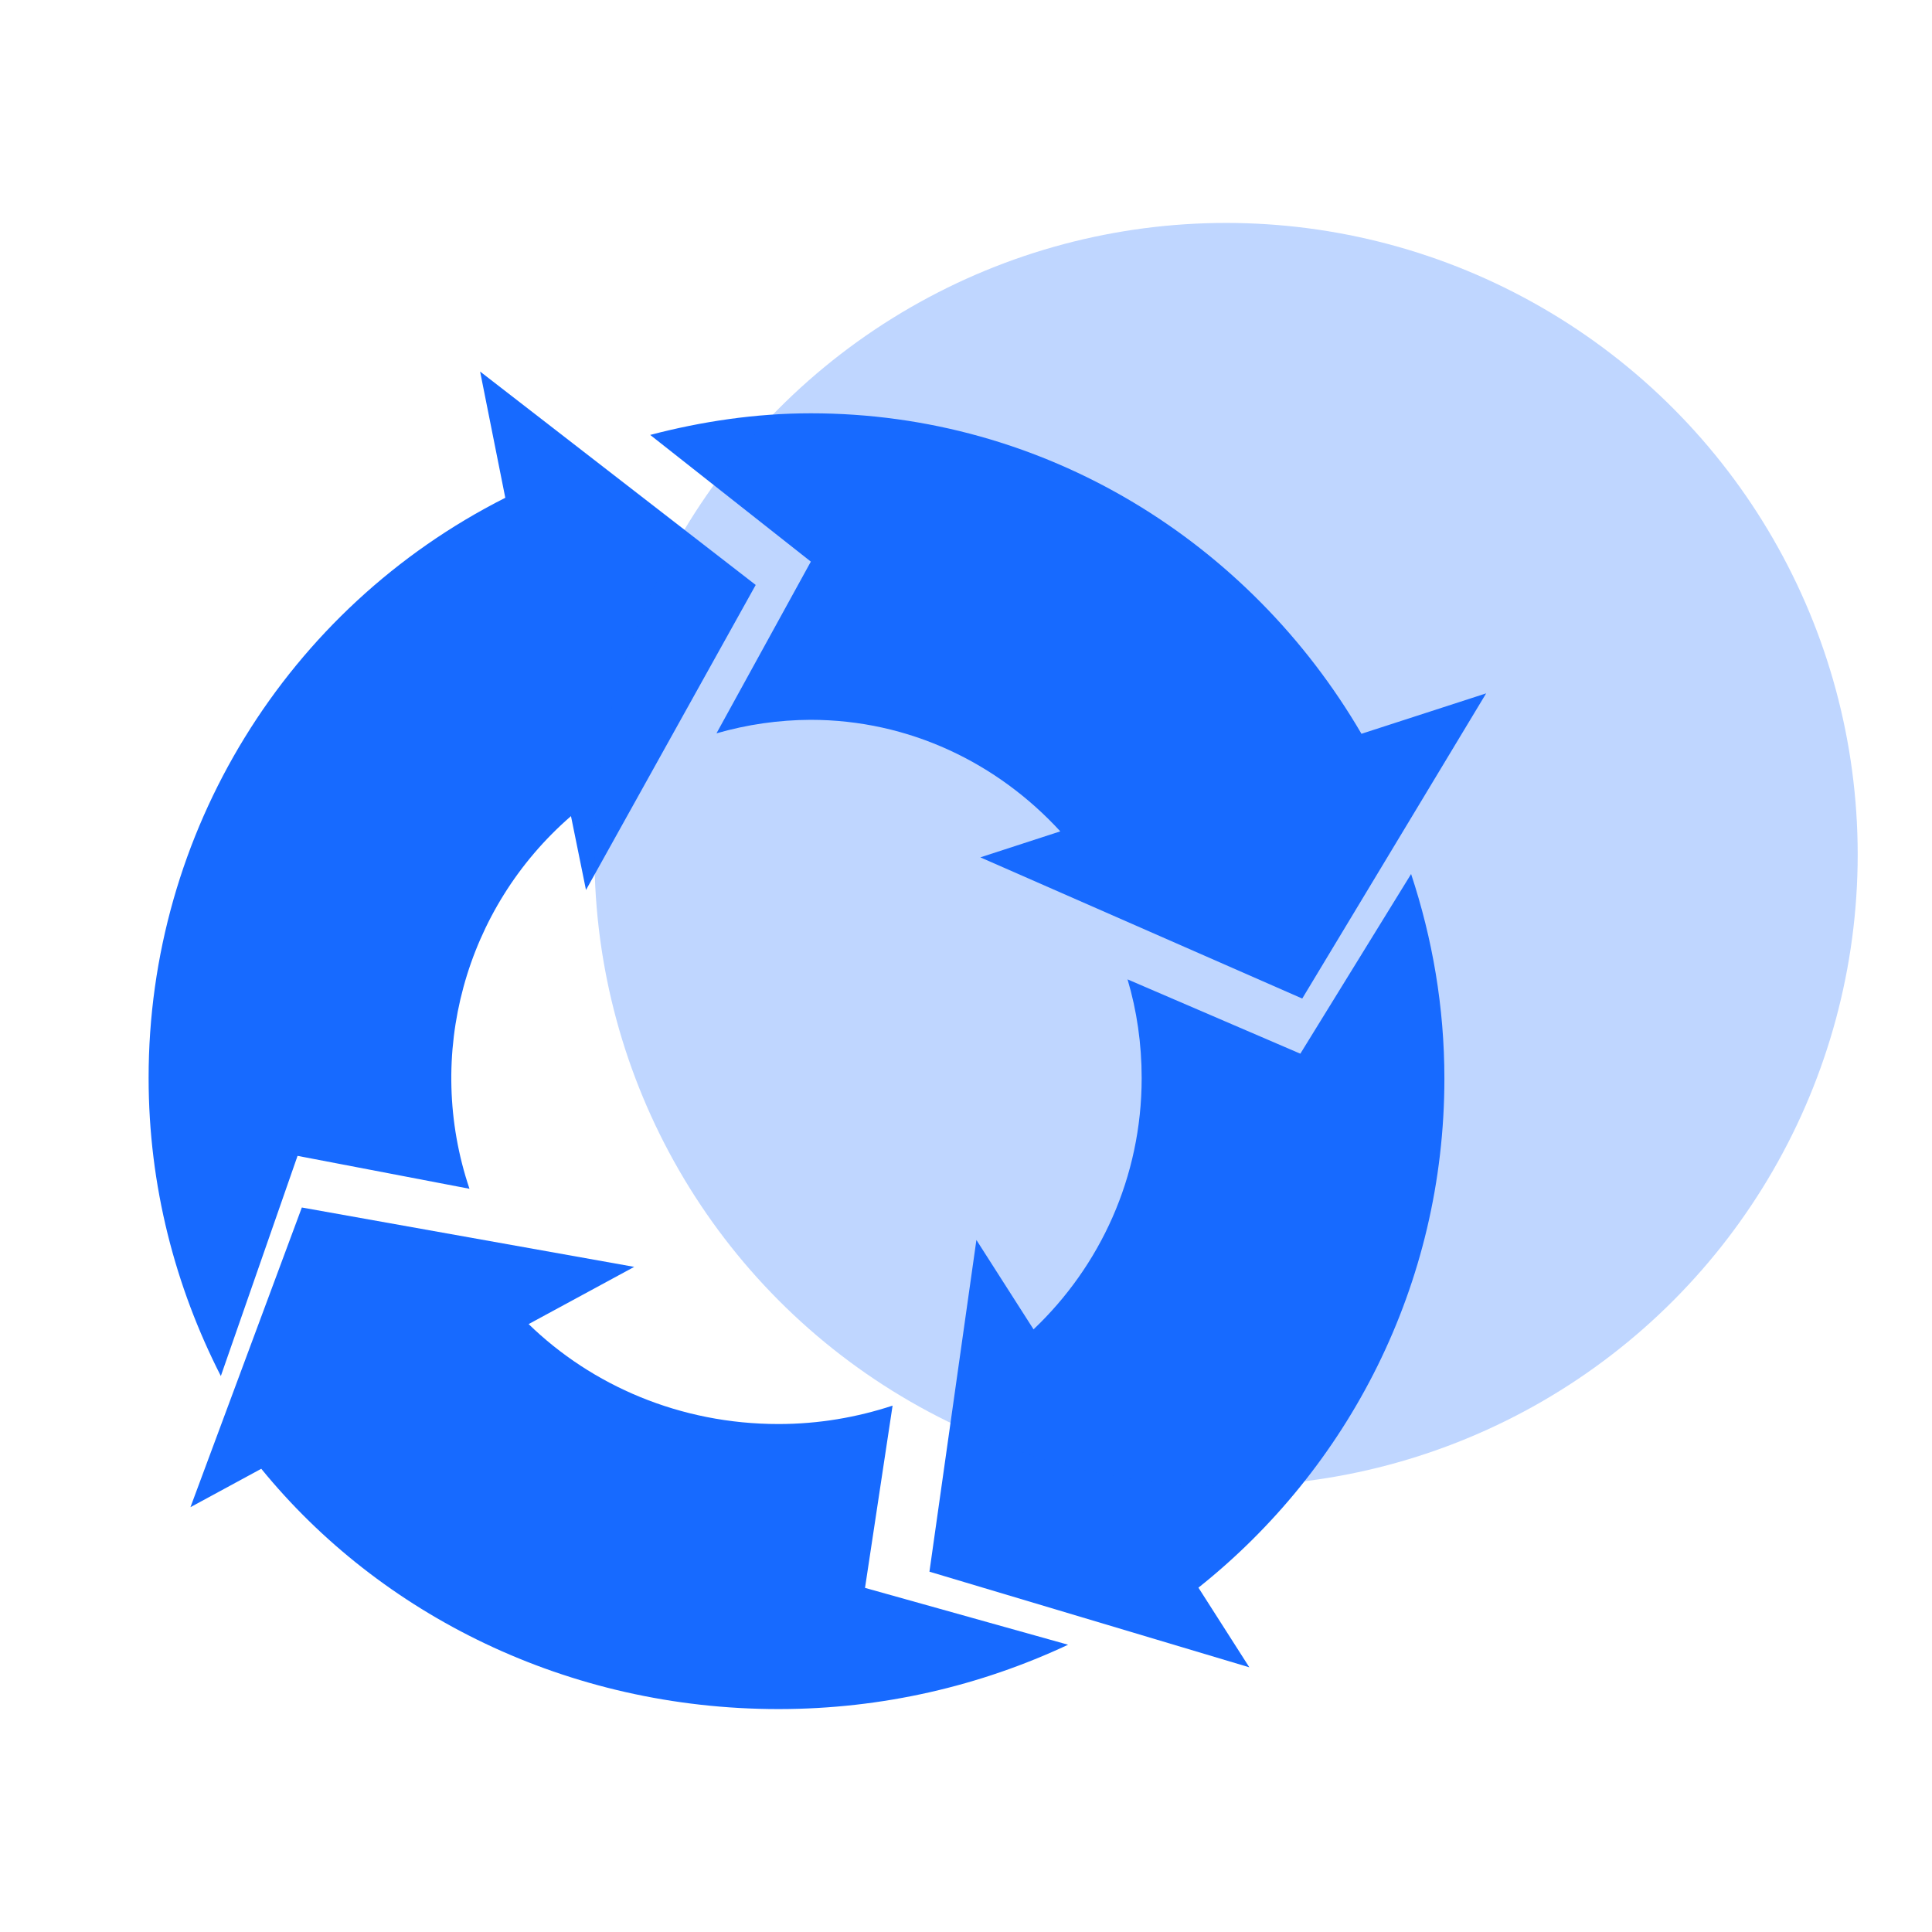
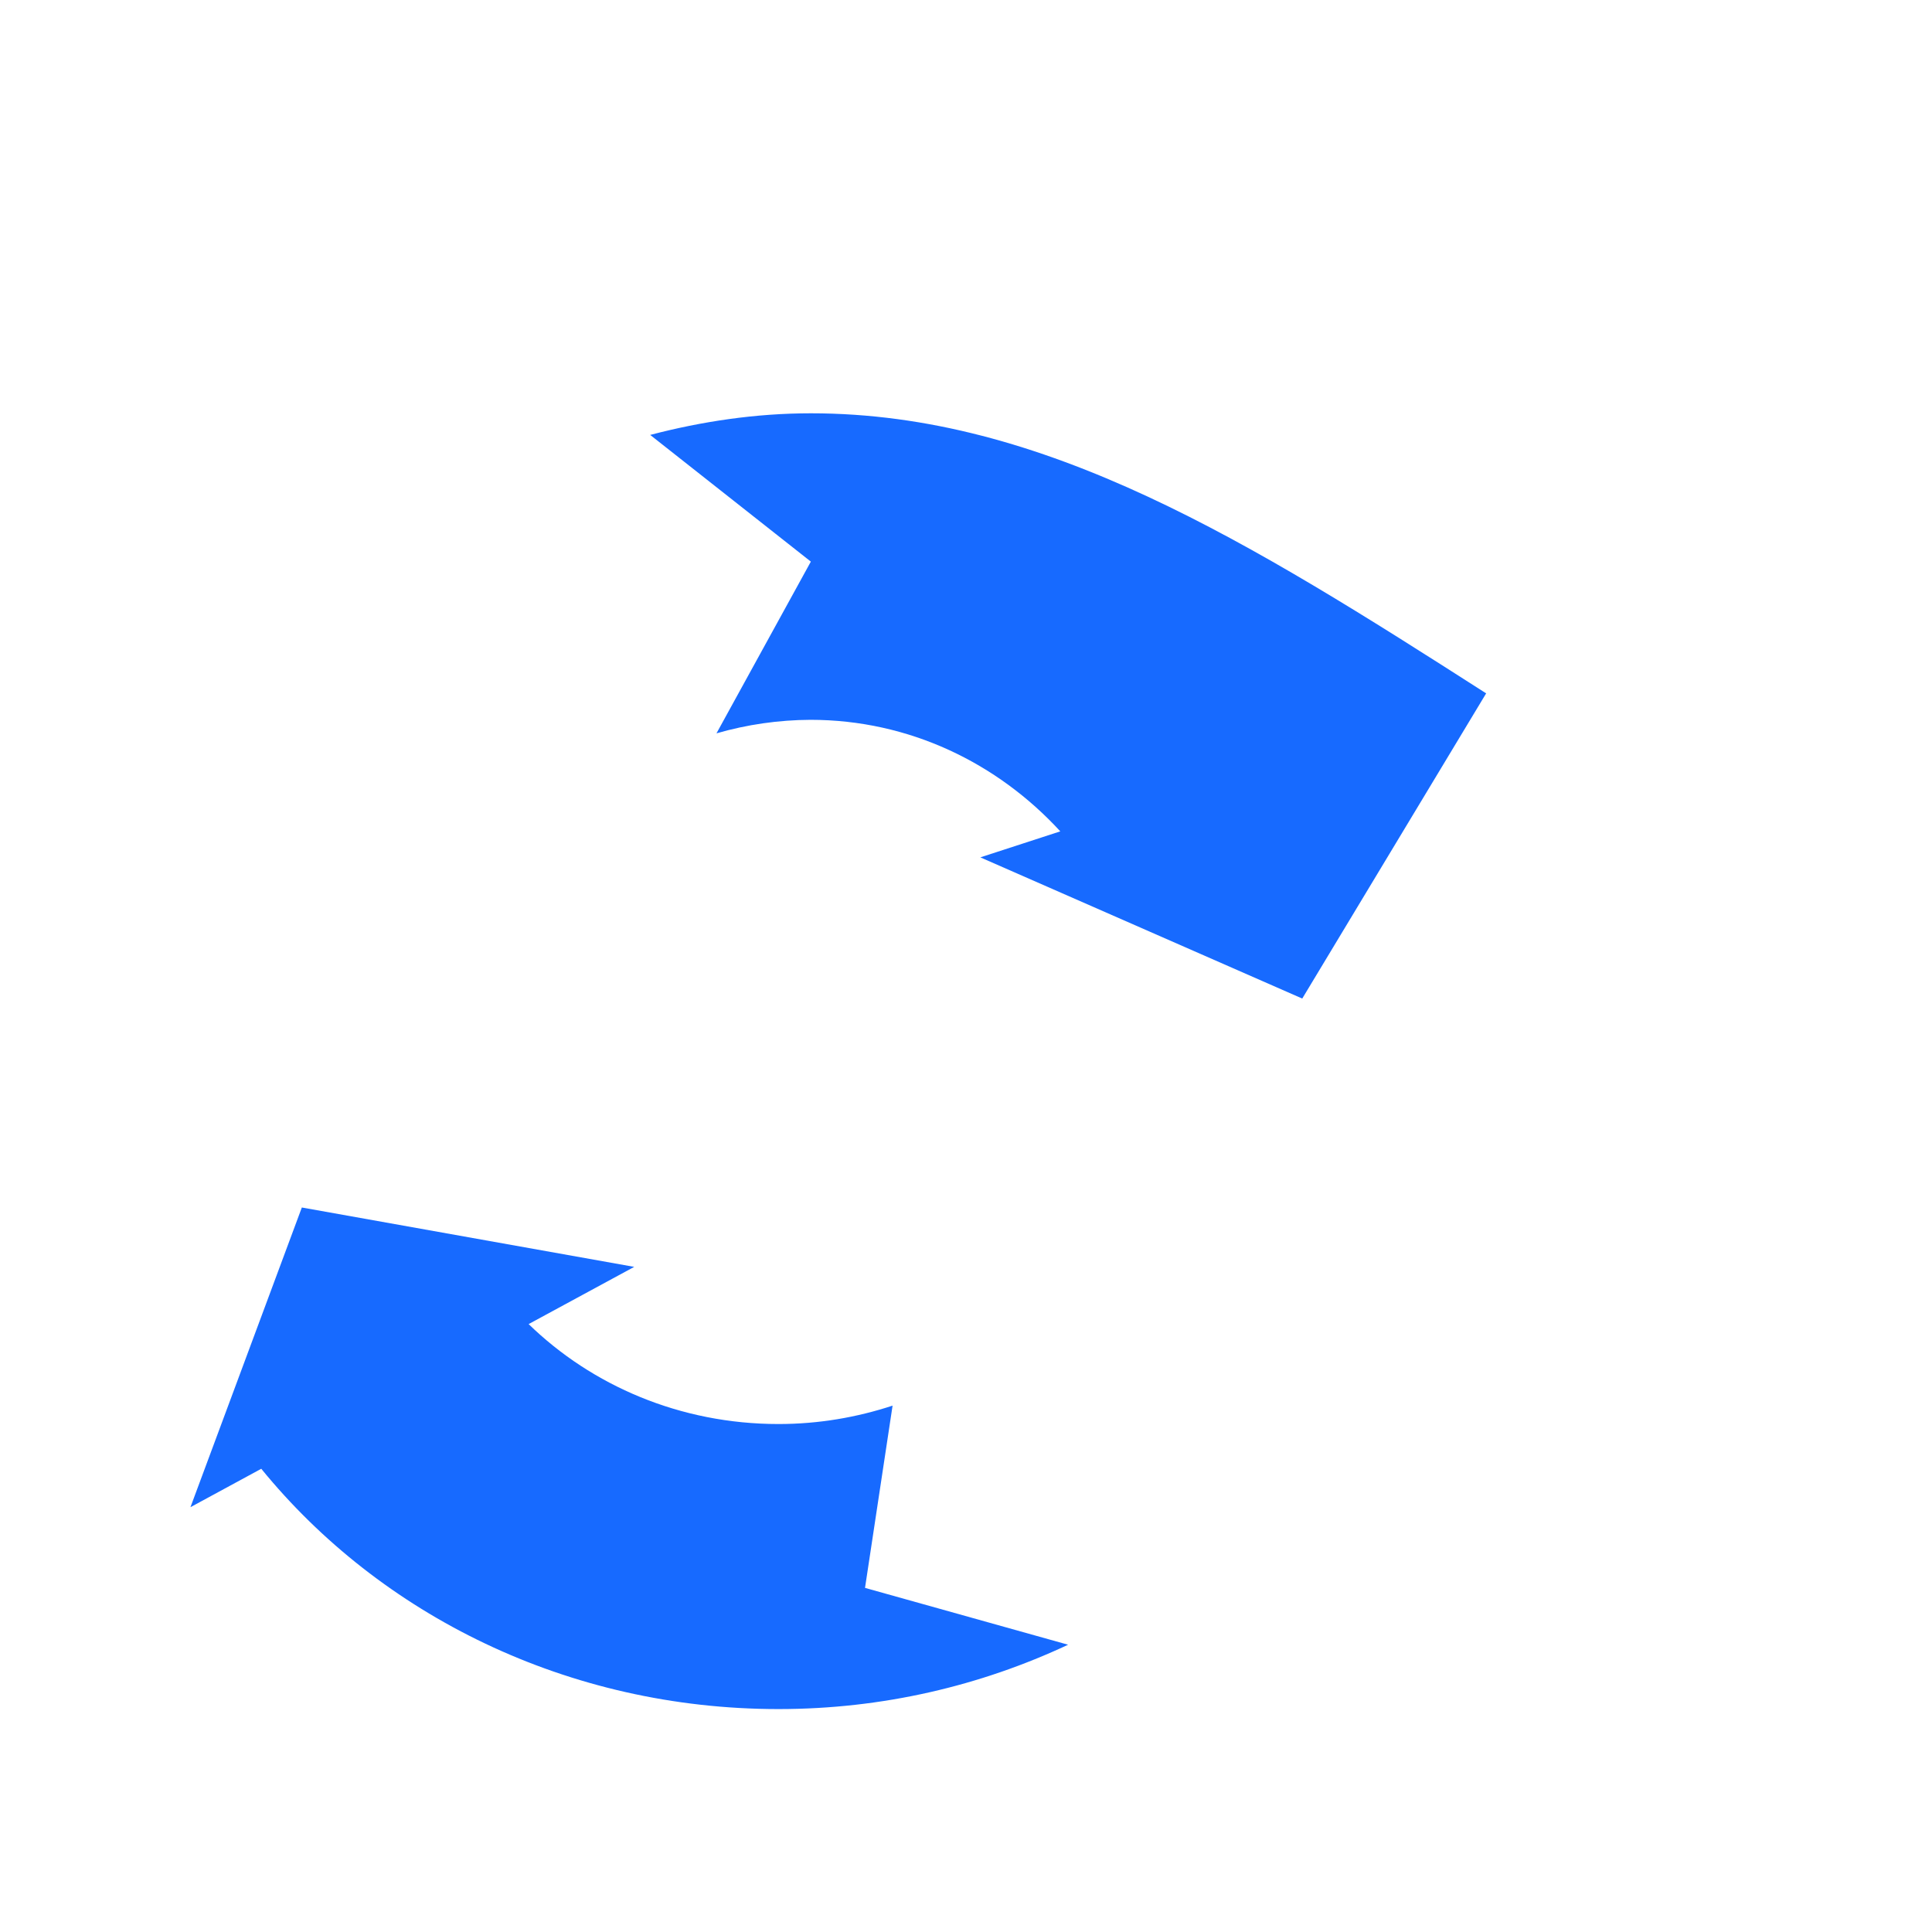
<svg xmlns="http://www.w3.org/2000/svg" width="26px" height="26px" viewBox="0 0 26 26" version="1.1">
  <title>编组 6</title>
  <g id="资产管理页面" stroke="none" stroke-width="1" fill="none" fill-rule="evenodd">
    <g id="资产管理页面定版备份" transform="translate(-401, -1380)" fill="#176AFF">
      <g id="编组-12" transform="translate(363, 1344)">
        <g id="编组-23" transform="translate(38, 36)">
          <g id="编组-6" transform="translate(2, 3)">
            <g id="编组" transform="translate(0, 2)" fill-rule="nonzero">
-               <path d="M7.642,4.869 C8.053,4.75 8.479,4.689 8.907,4.687 C10.236,4.687 11.424,5.268 12.269,6.188 L11.193,6.538 L15.525,8.438 L18,4.331 L16.322,4.875 C14.815,2.292 12.062,0.562 8.912,0.562 C8.168,0.562 7.441,0.672 6.75,0.853 L8.912,2.558 L7.642,4.869 Z" id="路径" />
-               <path d="M15.499,9.18 L13.174,8.18 C13.299,8.599 13.364,9.048 13.364,9.508 C13.364,10.843 12.804,12.04 11.909,12.89 L11.14,11.687 L10.508,16.151 L14.813,17.438 L14.128,16.366 C16.143,14.763 17.438,12.291 17.438,9.515 C17.438,8.551 17.277,7.63 16.99,6.762 L15.5,9.179 L15.499,9.18 Z M2.004,10.555 L4.318,10.998 C3.713,9.204 4.253,7.223 5.684,5.983 L5.886,6.977 L8.17,2.872 L4.461,0 L4.8,1.699 C1.854,3.187 -0.003,6.208 2.56851399e-06,9.508 C2.56851399e-06,10.957 0.358,12.315 0.972,13.518 L2.004,10.556 L2.004,10.555 Z" id="形状" />
+               <path d="M7.642,4.869 C8.053,4.75 8.479,4.689 8.907,4.687 C10.236,4.687 11.424,5.268 12.269,6.188 L11.193,6.538 L15.525,8.438 L18,4.331 C14.815,2.292 12.062,0.562 8.912,0.562 C8.168,0.562 7.441,0.672 6.75,0.853 L8.912,2.558 L7.642,4.869 Z" id="路径" />
              <path d="M10.013,13.916 C9.533,14.074 9.017,14.164 8.477,14.164 C7.152,14.164 5.965,13.646 5.114,12.819 L6.535,12.049 L2.062,11.25 L0.563,15.283 L1.516,14.766 C3.116,16.729 5.635,18 8.477,18 C9.88,18 11.199,17.685 12.374,17.134 L9.641,16.369 L10.012,13.916 L10.013,13.916 Z" id="路径" />
            </g>
-             <circle id="椭圆形" opacity="0.277" cx="14.5" cy="8.5" r="8.5" />
          </g>
        </g>
      </g>
    </g>
  </g>
</svg>